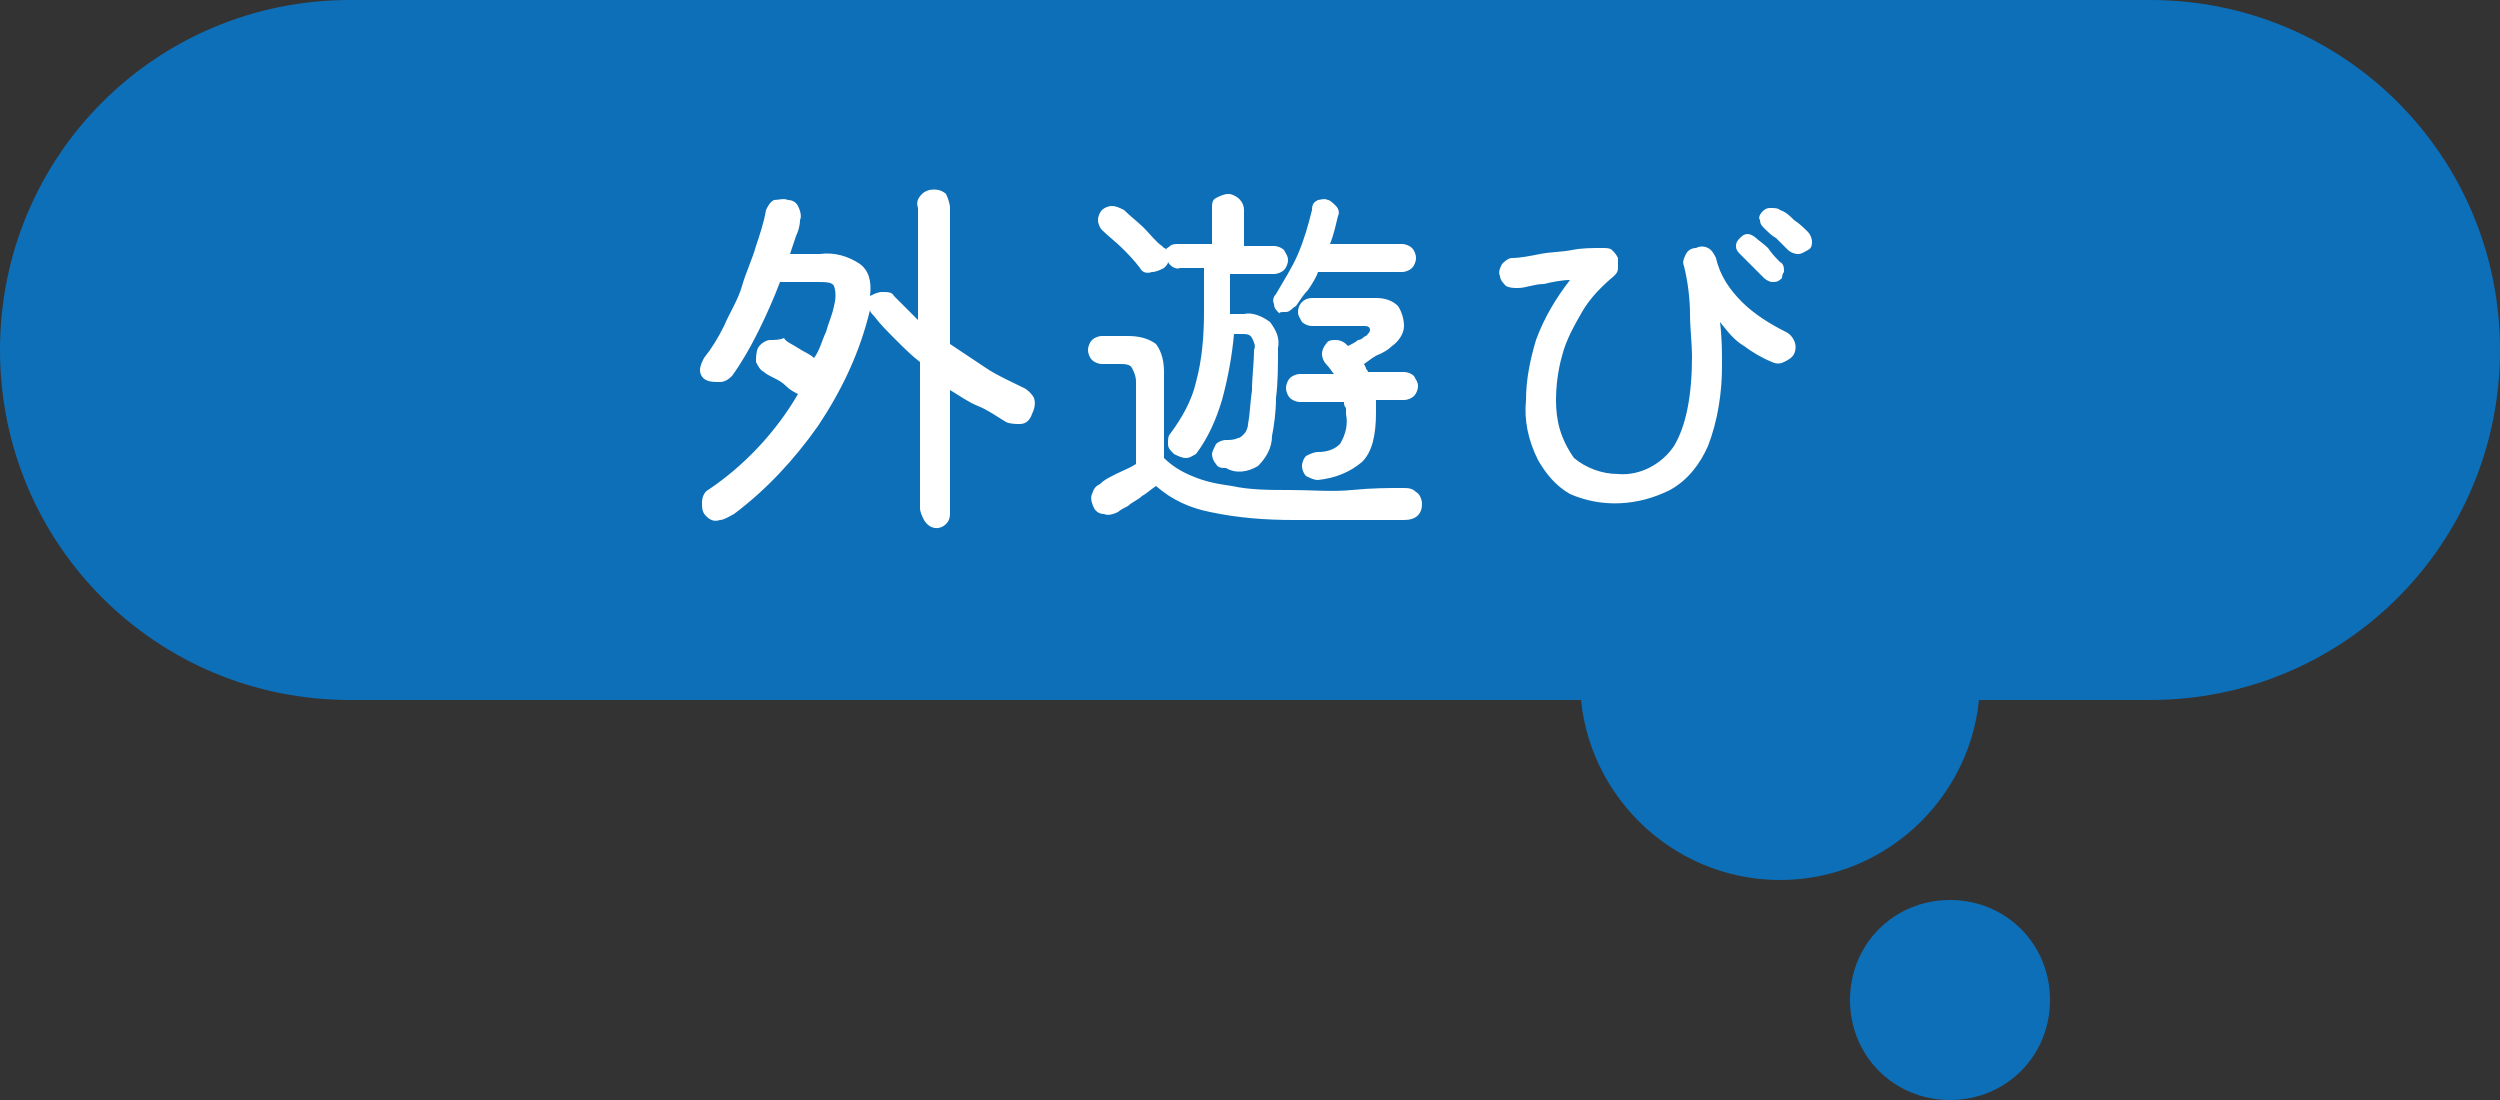
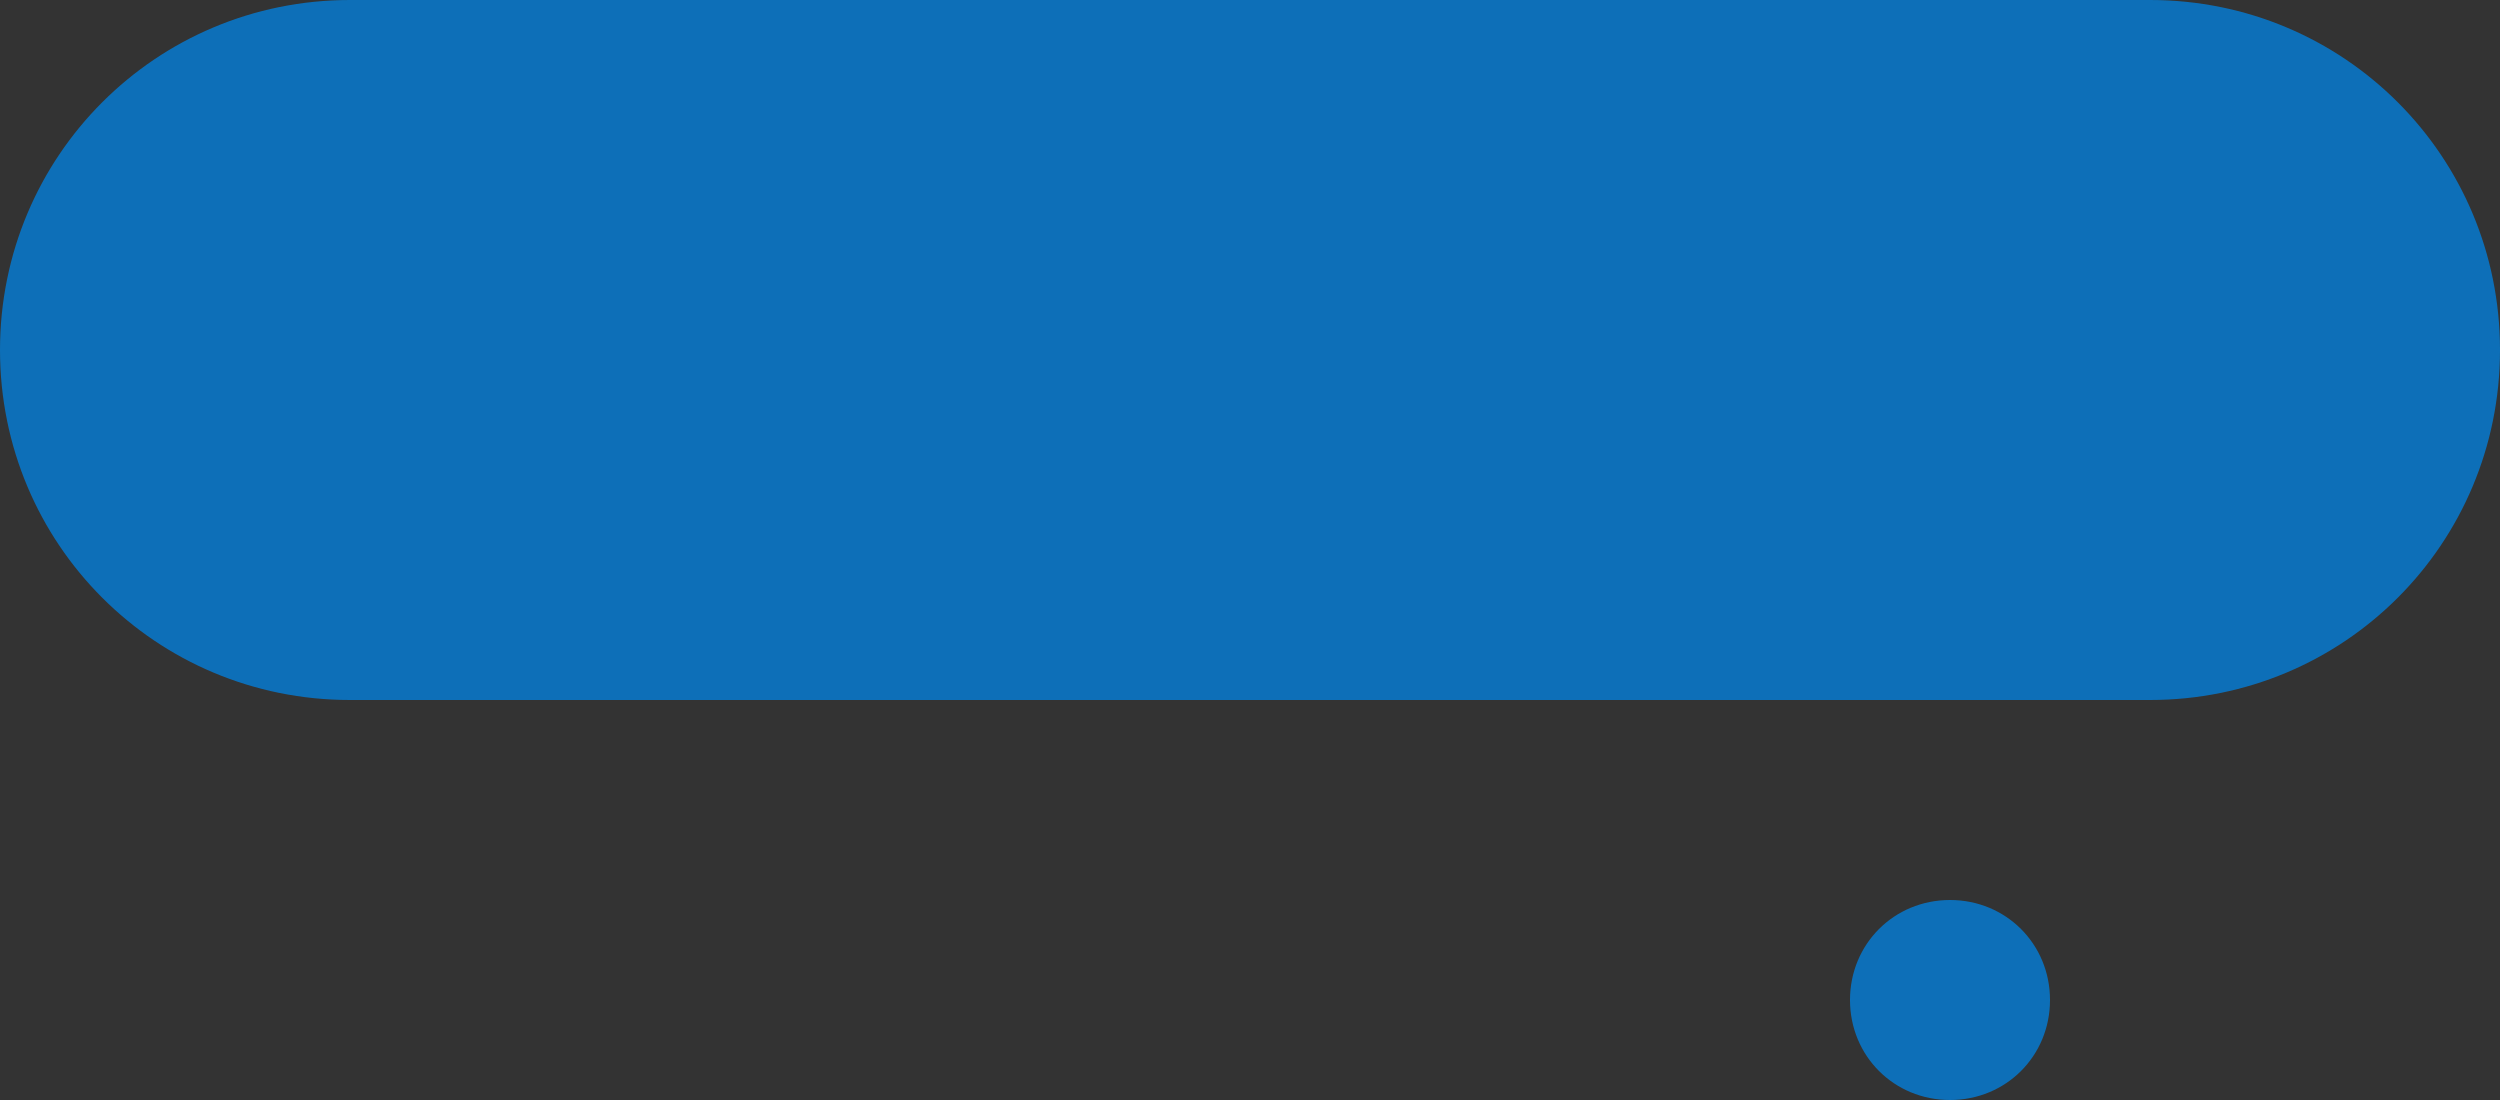
<svg xmlns="http://www.w3.org/2000/svg" version="1.1" id="_50_daily_balloon_7-pc.svg" x="0" y="0" width="125" height="55" viewBox="0 0 125 55" xml:space="preserve">
  <rect x="0" y="0" width="125" height="55" fill="#333333" stroke="none" />
  <style>.st0{fill-rule:evenodd;clip-rule:evenodd;fill:#0d6fb8}</style>
  <path class="st0" d="M17.5 0h90c9.7 0 17.5 7.8 17.5 17.5S117.2 35 107.5 35h-90C7.8 35 0 27.2 0 17.5S7.8 0 17.5 0zm80 45c-2.8 0-5 2.2-5 5s2.2 5 5 5 5-2.2 5-5-2.2-5-5-5z" />
-   <path class="st0" d="M89 24c-5.5 0-10 4.5-10 10s4.5 10 10 10 10-4.5 10-10-4.5-10-10-10z" />
-   <path id="外遊び" d="M47.3 26.2c.2-.2.2-.4.2-.6v-6.1c.5.3.9.6 1.4.8s.9.5 1.4.8c.2.1.5.1.7.1.3 0 .5-.2.6-.5.1-.2.2-.5.1-.8-.1-.2-.3-.4-.5-.5-.6-.3-1.3-.6-1.9-1l-1.8-1.2v-6.8c0-.2-.1-.5-.2-.7-.3-.3-.9-.3-1.2 0-.2.2-.3.4-.2.7V16l-.6-.6-.6-.6c-.1-.2-.3-.2-.6-.2-.2 0-.4.1-.6.2.1-.8-.1-1.3-.5-1.6-.6-.4-1.3-.6-2-.5h-1.5l.3-.9c.1-.2.2-.5.2-.8.1-.2 0-.5-.1-.7-.1-.2-.3-.3-.5-.3-.2-.1-.5 0-.7 0-.2.1-.3.3-.4.5-.1.6-.3 1.2-.5 1.8-.2.7-.5 1.3-.7 2s-.6 1.3-.9 2c-.3.6-.6 1.1-1 1.6-.1.2-.2.4-.2.6 0 .2.1.4.3.5.2.1.4.1.7.1.2 0 .4-.1.6-.3.5-.7.9-1.4 1.3-2.2.4-.8.8-1.7 1.1-2.5h1.8c.5 0 .8 0 .9.2.1.3.1.6 0 1-.1.5-.3.9-.4 1.3-.2.4-.3.9-.6 1.3-.2-.2-.5-.3-.8-.5s-.6-.3-.7-.5c-.2.1-.5.1-.7.1-.2 0-.5.2-.6.4-.1.2-.1.5-.1.7.1.2.2.4.4.5.1.1.3.2.5.3s.4.2.6.4.4.3.6.4c-1.1 1.9-2.7 3.6-4.5 4.8-.2.1-.3.4-.3.6 0 .3 0 .5.2.7.2.2.4.3.7.2.2 0 .5-.2.7-.3 1.6-1.2 3-2.7 4.2-4.4 1.2-1.8 2.1-3.7 2.6-5.8 0 .1.1.2.2.3.3.4.7.8 1.1 1.2.4.4.8.8 1.2 1.1v7.3c0 .2.1.4.2.6.3.5.8.5 1.1.2zm15.6-2.9c.4-.4.7-.9.7-1.5.1-.5.2-1.2.2-1.9.1-.8.1-1.6.1-2.5.1-.5-.1-.9-.4-1.3-.4-.3-.9-.5-1.3-.4h-.7v-2h2.2c.2 0 .4-.1.5-.2.1-.1.2-.3.2-.5s-.1-.3-.2-.5c-.1-.1-.3-.2-.5-.2h-1.5v-1.8c0-.4-.3-.7-.7-.8h-.1c-.2 0-.4.1-.6.2-.2.1-.2.3-.2.5v1.8h-1.7c-.1 0-.3 0-.4.1-.1.1-.2.1-.2.2 0 0 0-.1-.1-.1l-.1-.1c-.3-.2-.6-.6-.9-.9-.3-.3-.7-.6-1-.9-.2-.1-.4-.2-.6-.2-.2 0-.4.1-.5.2-.1.1-.2.3-.2.5s.1.4.2.5c.3.3.7.6 1 .9.3.3.6.6.9 1 .1.2.3.3.6.2.2 0 .4-.1.6-.2.1-.1.2-.2.2-.3.1.2.4.4.6.3h1.2v2.2c0 1.2-.1 2.4-.4 3.5-.2.9-.7 1.8-1.3 2.6-.1.1-.1.3-.1.5s.1.3.3.5c.2.1.4.2.6.2.2 0 .3-.1.5-.2.6-.8 1-1.7 1.3-2.7.3-1.1.5-2.2.6-3.3h.4c.2 0 .4 0 .5.2.1.2.2.4.1.6 0 .7-.1 1.3-.1 2-.1.7-.1 1.2-.2 1.7 0 .2-.1.4-.2.5-.1.1-.2.2-.3.2-.2.1-.4.1-.6.1-.2 0-.4.1-.5.2-.1.2-.2.4-.2.5 0 .2.1.4.2.5.1.2.3.2.5.2.5.3 1.1.2 1.6-.1zm3.5 2.7h3.8c.6 0 .9-.3.9-.8 0-.2-.1-.5-.3-.6-.2-.2-.4-.2-.7-.2-.7 0-1.5 0-2.5.1s-2 0-3.1 0c-1 0-2 0-2.9-.2-.7-.1-1.3-.2-2-.5-.5-.2-1-.5-1.4-.9v-4.3c0-.5-.1-1-.4-1.4-.4-.3-.9-.4-1.4-.4h-1.3c-.2 0-.4.1-.5.2-.1.1-.2.3-.2.5s.1.4.2.5c.1.1.3.2.5.2h.9c.2 0 .5 0 .6.2.1.2.2.4.2.7v4.1c-.3.2-.6.3-1 .5s-.6.3-.8.5c-.2.1-.3.2-.4.5-.1.2 0 .5.1.7.1.2.3.3.5.3.2.1.5 0 .7-.1.1-.1.3-.2.5-.3.2-.2.5-.3.7-.5.2-.1.4-.3.7-.5.8.7 1.7 1.1 2.7 1.3 1.4.3 2.8.4 4.2.4h1.7zm1.7-2.9c.5-.5.7-1.3.7-2.5V20h1.4c.2 0 .4-.1.5-.2.1-.1.2-.3.2-.5s-.1-.3-.2-.5c-.1-.1-.3-.2-.5-.2h-1.8c0-.1-.1-.1-.1-.2l-.1-.2c.3-.2.5-.4.8-.5.2-.1.4-.2.6-.4.3-.2.6-.6.6-1 0-.3-.1-.7-.3-1-.3-.3-.7-.4-1.1-.4h-3.2c-.4 0-.7.3-.7.7 0 .2.1.3.2.5.1.1.3.2.5.2h2.6c.1 0 .3 0 .3.2 0 .1-.1.2-.2.3-.1 0-.2.2-.4.2-.1.1-.3.2-.5.3l-.1-.1c-.1-.1-.3-.2-.5-.2s-.4 0-.5.2c-.1.1-.2.3-.2.5s.1.4.2.5c.2.2.3.4.4.5H65c-.2 0-.4.1-.5.2-.1.1-.2.3-.2.5s.1.4.2.5c.1.1.3.2.5.2h2.2c0 .1 0 .2.1.3v.3c.1.5 0 1-.3 1.5-.3.3-.7.4-1.1.4-.2 0-.4.1-.6.2-.1.1-.2.3-.2.5s.1.4.2.5c.2.1.4.2.6.2.9-.1 1.6-.4 2.2-.9zm-3.8-7.5c.2 0 .3-.2.5-.3.2-.3.4-.6.6-.8.2-.3.4-.6.5-.9h4.2c.2 0 .4-.1.5-.2.1-.1.2-.3.2-.5s-.1-.4-.2-.5c-.1-.1-.3-.2-.5-.2h-3.6c.2-.5.3-1 .4-1.4.1-.2 0-.4-.1-.5-.1-.1-.3-.3-.4-.3-.2-.1-.4 0-.5 0-.2.1-.3.2-.3.5-.2.8-.4 1.5-.7 2.2-.3.7-.7 1.3-1.1 2-.1.1-.2.3-.1.5 0 .2.1.3.3.5-.1-.1.1-.1.3-.1zm19.2 8.9c.9-.5 1.5-1.3 1.9-2.2.5-1.3.7-2.7.7-4 0-.7 0-1.4-.1-2.2.4.5.7.9 1.2 1.2.4.3.9.6 1.4.8.2.1.4.1.6 0 .2-.1.4-.2.5-.4.2-.4 0-.9-.4-1.1-.8-.4-1.6-.9-2.2-1.5-.6-.6-1.1-1.3-1.3-2.2-.1-.2-.2-.4-.4-.5-.2-.1-.4-.1-.6 0-.2 0-.4.1-.5.3-.1.2-.2.4-.1.6.2.8.3 1.7.3 2.4s.1 1.5.1 2.1c0 2-.3 3.5-.9 4.5-.6.9-1.7 1.5-2.8 1.4-.8 0-1.6-.3-2.2-.8-.7-1-.9-1.9-.9-2.9 0-.7.1-1.5.3-2.2.2-.8.6-1.5 1-2.2.4-.7 1-1.3 1.6-1.8.1-.1.2-.2.2-.4v-.5c-.1-.2-.2-.3-.3-.4-.1-.1-.3-.1-.5-.1-.5 0-1 0-1.5.1s-1.1.1-1.6.2-1 .2-1.4.2c-.2 0-.4.2-.5.3-.1.2-.2.4-.1.6 0 .2.2.4.3.5.2.1.4.1.6.1.4 0 .8-.2 1.3-.2.4-.1.9-.2 1.3-.2-.7.9-1.3 1.9-1.7 3-.3 1-.5 2-.5 3-.1 1 .1 2 .6 3 .4.7.9 1.3 1.6 1.7 1.6.7 3.4.6 5-.2zm5.7-10.9c0-.2 0-.4-.2-.5-.2-.2-.4-.4-.6-.7-.2-.2-.5-.4-.6-.5-.1-.1-.3-.2-.4-.2-.2 0-.3.1-.4.2-.1.1-.2.2-.2.4s.1.3.2.4l1.2 1.2c.1.1.3.2.4.2.2 0 .3 0 .5-.2 0 0 0-.2.1-.3zm1.4-1.5c0-.2-.1-.4-.2-.5-.2-.2-.4-.4-.7-.6-.2-.2-.4-.4-.7-.5-.1-.1-.3-.1-.5-.1s-.3.1-.4.2c-.1.1-.2.3-.1.4 0 .2.1.3.2.4.2.2.4.4.6.5l.6.6c.1.1.3.2.5.2s.3-.1.5-.2.2-.3.2-.4z" fill-rule="evenodd" clip-rule="evenodd" fill="#fff" />
</svg>